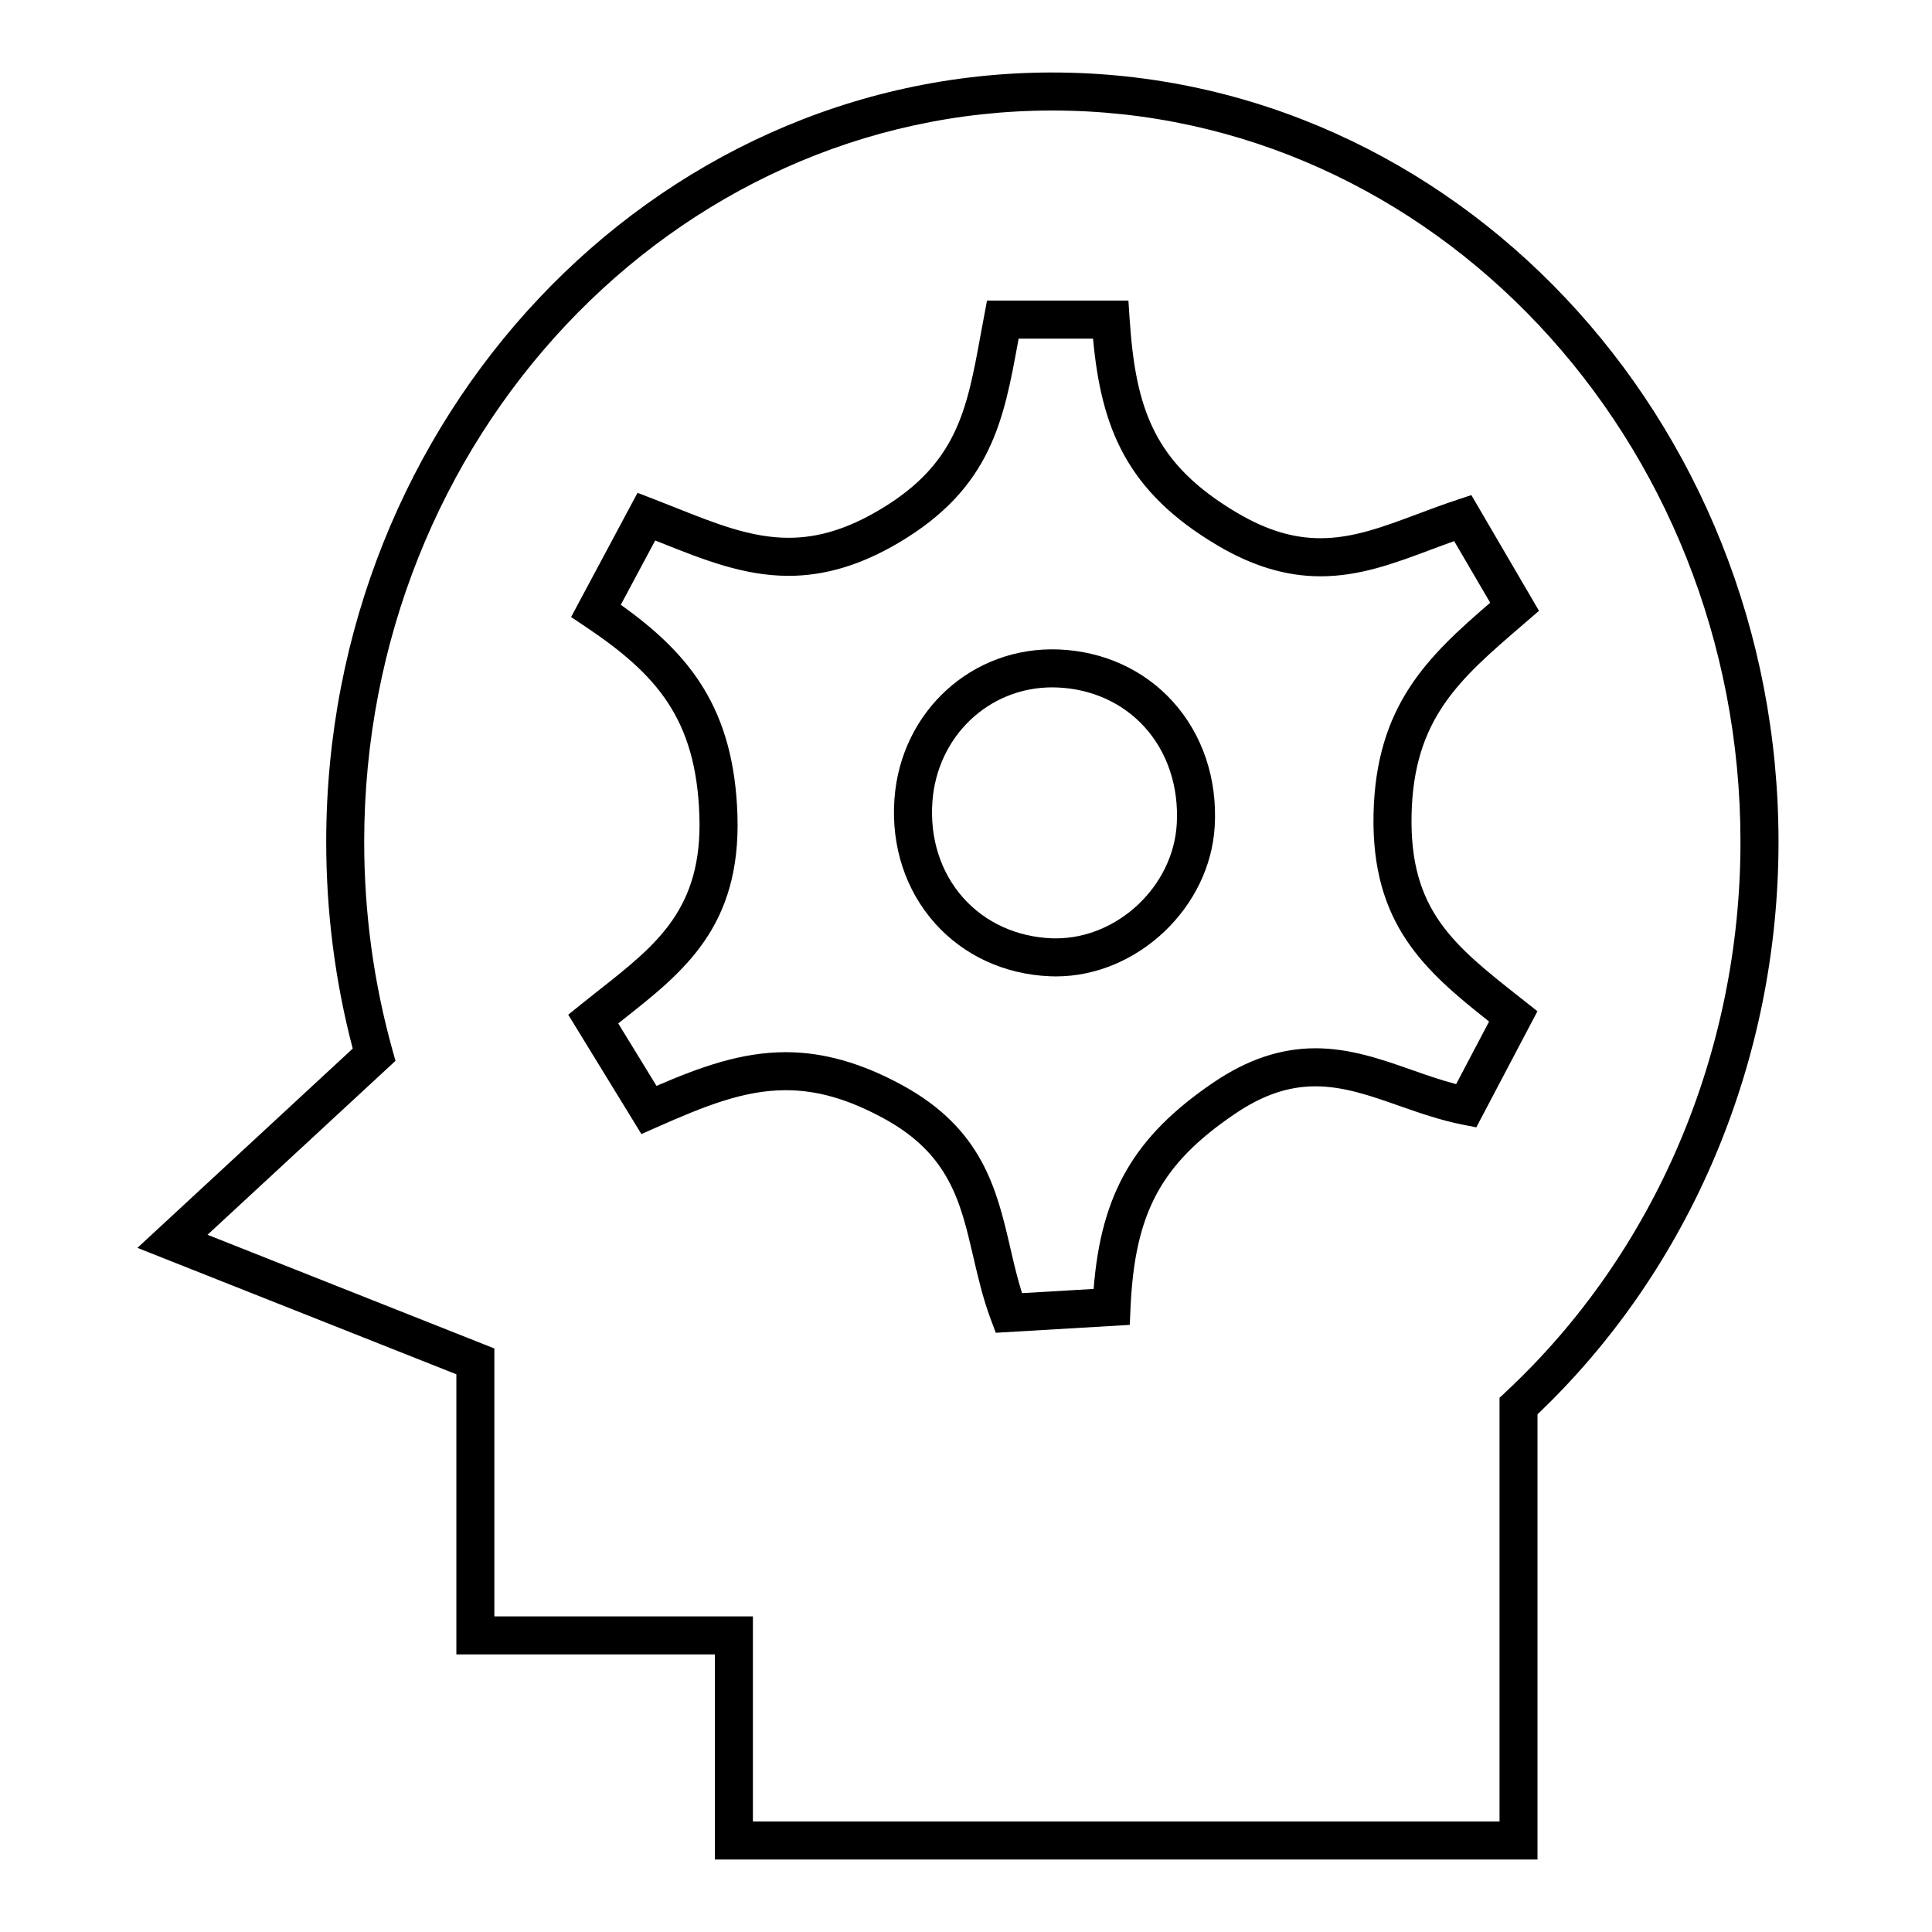
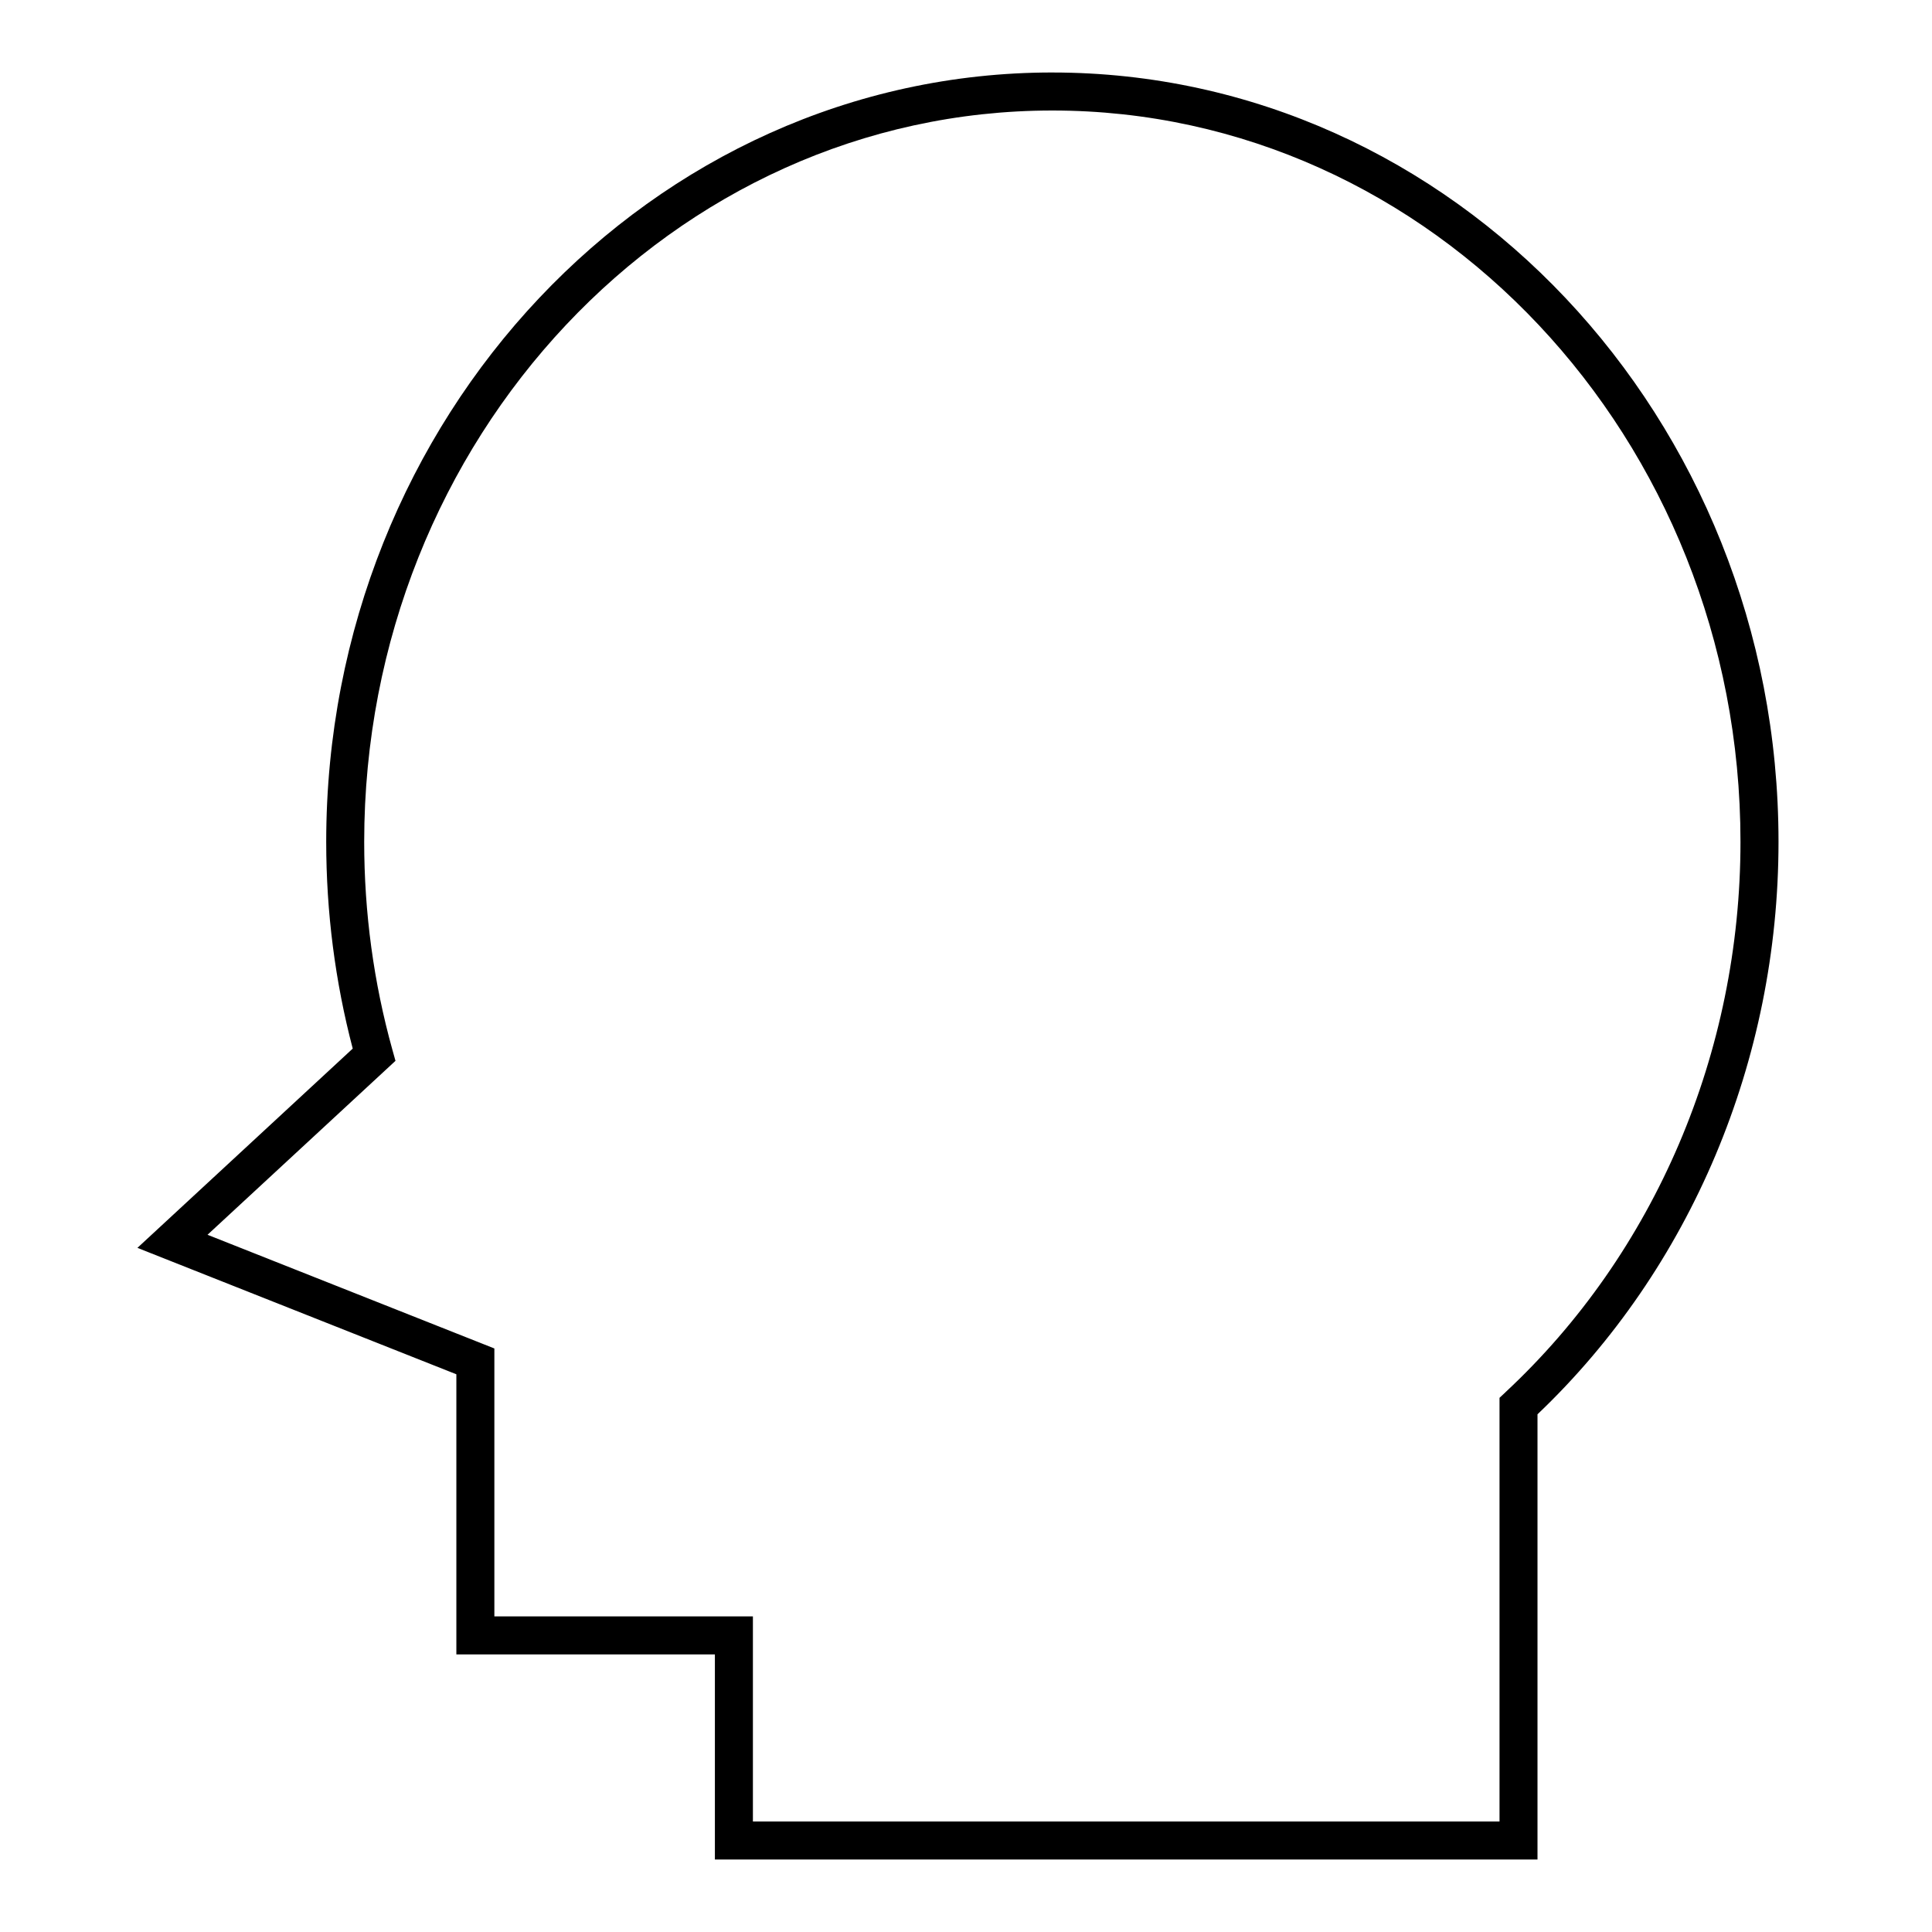
<svg xmlns="http://www.w3.org/2000/svg" fill="#000000" width="800px" height="800px" version="1.1" viewBox="144 144 512 512">
  <g>
-     <path d="m518.08 359.96c0.539-25.492 12.617-35.875 29.32-50.25l4.449-3.836-17.922-30.668-3.879 1.285c-3.562 1.18-6.977 2.457-10.309 3.703-9.227 3.457-17.195 6.438-25.801 6.438h-0.004c-7.301 0-14.344-2.152-22.152-6.769-22.016-13.027-26.848-27.57-28.43-51.504l-0.312-4.707h-37.469l-1.707 9.125c-3.629 19.855-6.246 34.203-26.84 46.375-8.504 5.027-16.148 7.367-24.051 7.367-9.879 0-19.176-3.699-29.938-7.981-1.941-0.77-3.91-1.559-5.926-2.332l-4.156-1.605-17.609 32.914 3.789 2.539c18.953 12.711 29.383 24.488 30.215 50.273 0.789 24.461-11.246 33.953-26.492 45.969-1.594 1.254-3.203 2.523-4.82 3.828l-3.449 2.781 19.391 31.633 4.031-1.785c12.586-5.57 23.09-9.84 34.207-9.84 8.348 0 16.59 2.371 25.945 7.457 17.461 9.496 20.391 22.121 23.781 36.738 1.254 5.406 2.551 11.008 4.648 16.609l1.305 3.481 35.504-2.09 0.203-4.535c1.133-25.137 8.082-38.094 27.574-51.328 7.387-5.023 14.191-7.359 21.438-7.359 7.461 0 14.617 2.508 22.191 5.168 5.316 1.863 10.812 3.793 16.742 4.973l3.688 0.734 16.199-30.773-4.543-3.586c-17.676-13.941-29.352-23.148-28.812-48.441zm11.812 71.344c-3.988-1.043-7.914-2.418-11.742-3.762-8.039-2.82-16.348-5.738-25.527-5.738-9.23 0-18.098 2.977-27.105 9.105-20.828 14.156-29.711 29.266-31.695 54.672l-18.977 1.117c-1.23-3.918-2.168-7.945-3.074-11.863-3.606-15.562-7.336-31.656-28.781-43.316-10.742-5.84-20.801-8.68-30.758-8.68-11.73 0-22.598 3.898-34.25 8.934l-10.148-16.559c0.422-0.332 0.848-0.672 1.27-1.004 16.086-12.68 31.277-24.656 30.324-54.203-0.906-27.992-12.414-42.57-30.914-55.727l9.117-17.043c0.562 0.223 1.129 0.449 1.688 0.672 11.238 4.469 21.852 8.695 33.664 8.695 9.652 0 19.195-2.867 29.18-8.77 24.547-14.508 27.824-32.457 31.625-53.238l0.156-0.855h19.723c2.172 23.715 8.938 40.578 32.988 54.809 9.301 5.5 18.223 8.176 27.281 8.176h0.004c10.43 0 19.613-3.438 29.332-7.078 1.996-0.746 4.019-1.508 6.098-2.246l9.543 16.328c-16.445 14.188-30.301 27.156-30.914 56.027-0.621 29.16 13.633 41.527 30.621 54.965z" />
-     <path d="m424.71 316.12c-23.023-0.977-41.988 16.367-43.672 39.594-0.906 12.488 2.906 24.191 10.73 32.965 7.648 8.566 18.469 13.551 30.477 14.043 0.523 0.023 1.055 0.035 1.578 0.035 21.574 0 40.844-18.211 42.09-39.77 0.73-12.594-3.215-24.336-11.09-33.051-7.598-8.402-18.293-13.309-30.113-13.816zm31.141 46.285c-0.945 16.41-15.613 30.273-32.027 30.27l-1.16-0.02c-9.262-0.379-17.559-4.176-23.371-10.688-5.996-6.715-8.906-15.781-8.195-25.523 1.25-17.266 14.902-30.285 31.754-30.285 0.473 0 0.953 0.012 1.43 0.031 9.105 0.395 17.297 4.121 23.062 10.504 6.059 6.695 9.078 15.832 8.508 25.711z" />
    <path d="m422.89 163.21c-106.11 0-192.44 91.461-192.44 203.89 0 18.617 2.363 37.035 7.027 54.789l-57.059 52.809 84.523 33.504v74.234h68.512v54.359h218v-117.99c40.621-38.668 63.871-93.824 63.871-151.7 0.004-112.43-86.324-203.89-192.44-203.89zm120.1 349.73-1.602 1.496v112.28h-197.86v-54.359h-68.516v-71l-76.016-30.129 49.812-46.094-0.828-2.961c-4.953-17.789-7.465-36.32-7.465-55.066 0.008-106.88 81.812-193.82 182.37-193.82 100.55 0 182.36 86.941 182.36 193.81 0 55.848-22.695 109-62.266 145.84z" />
  </g>
</svg>